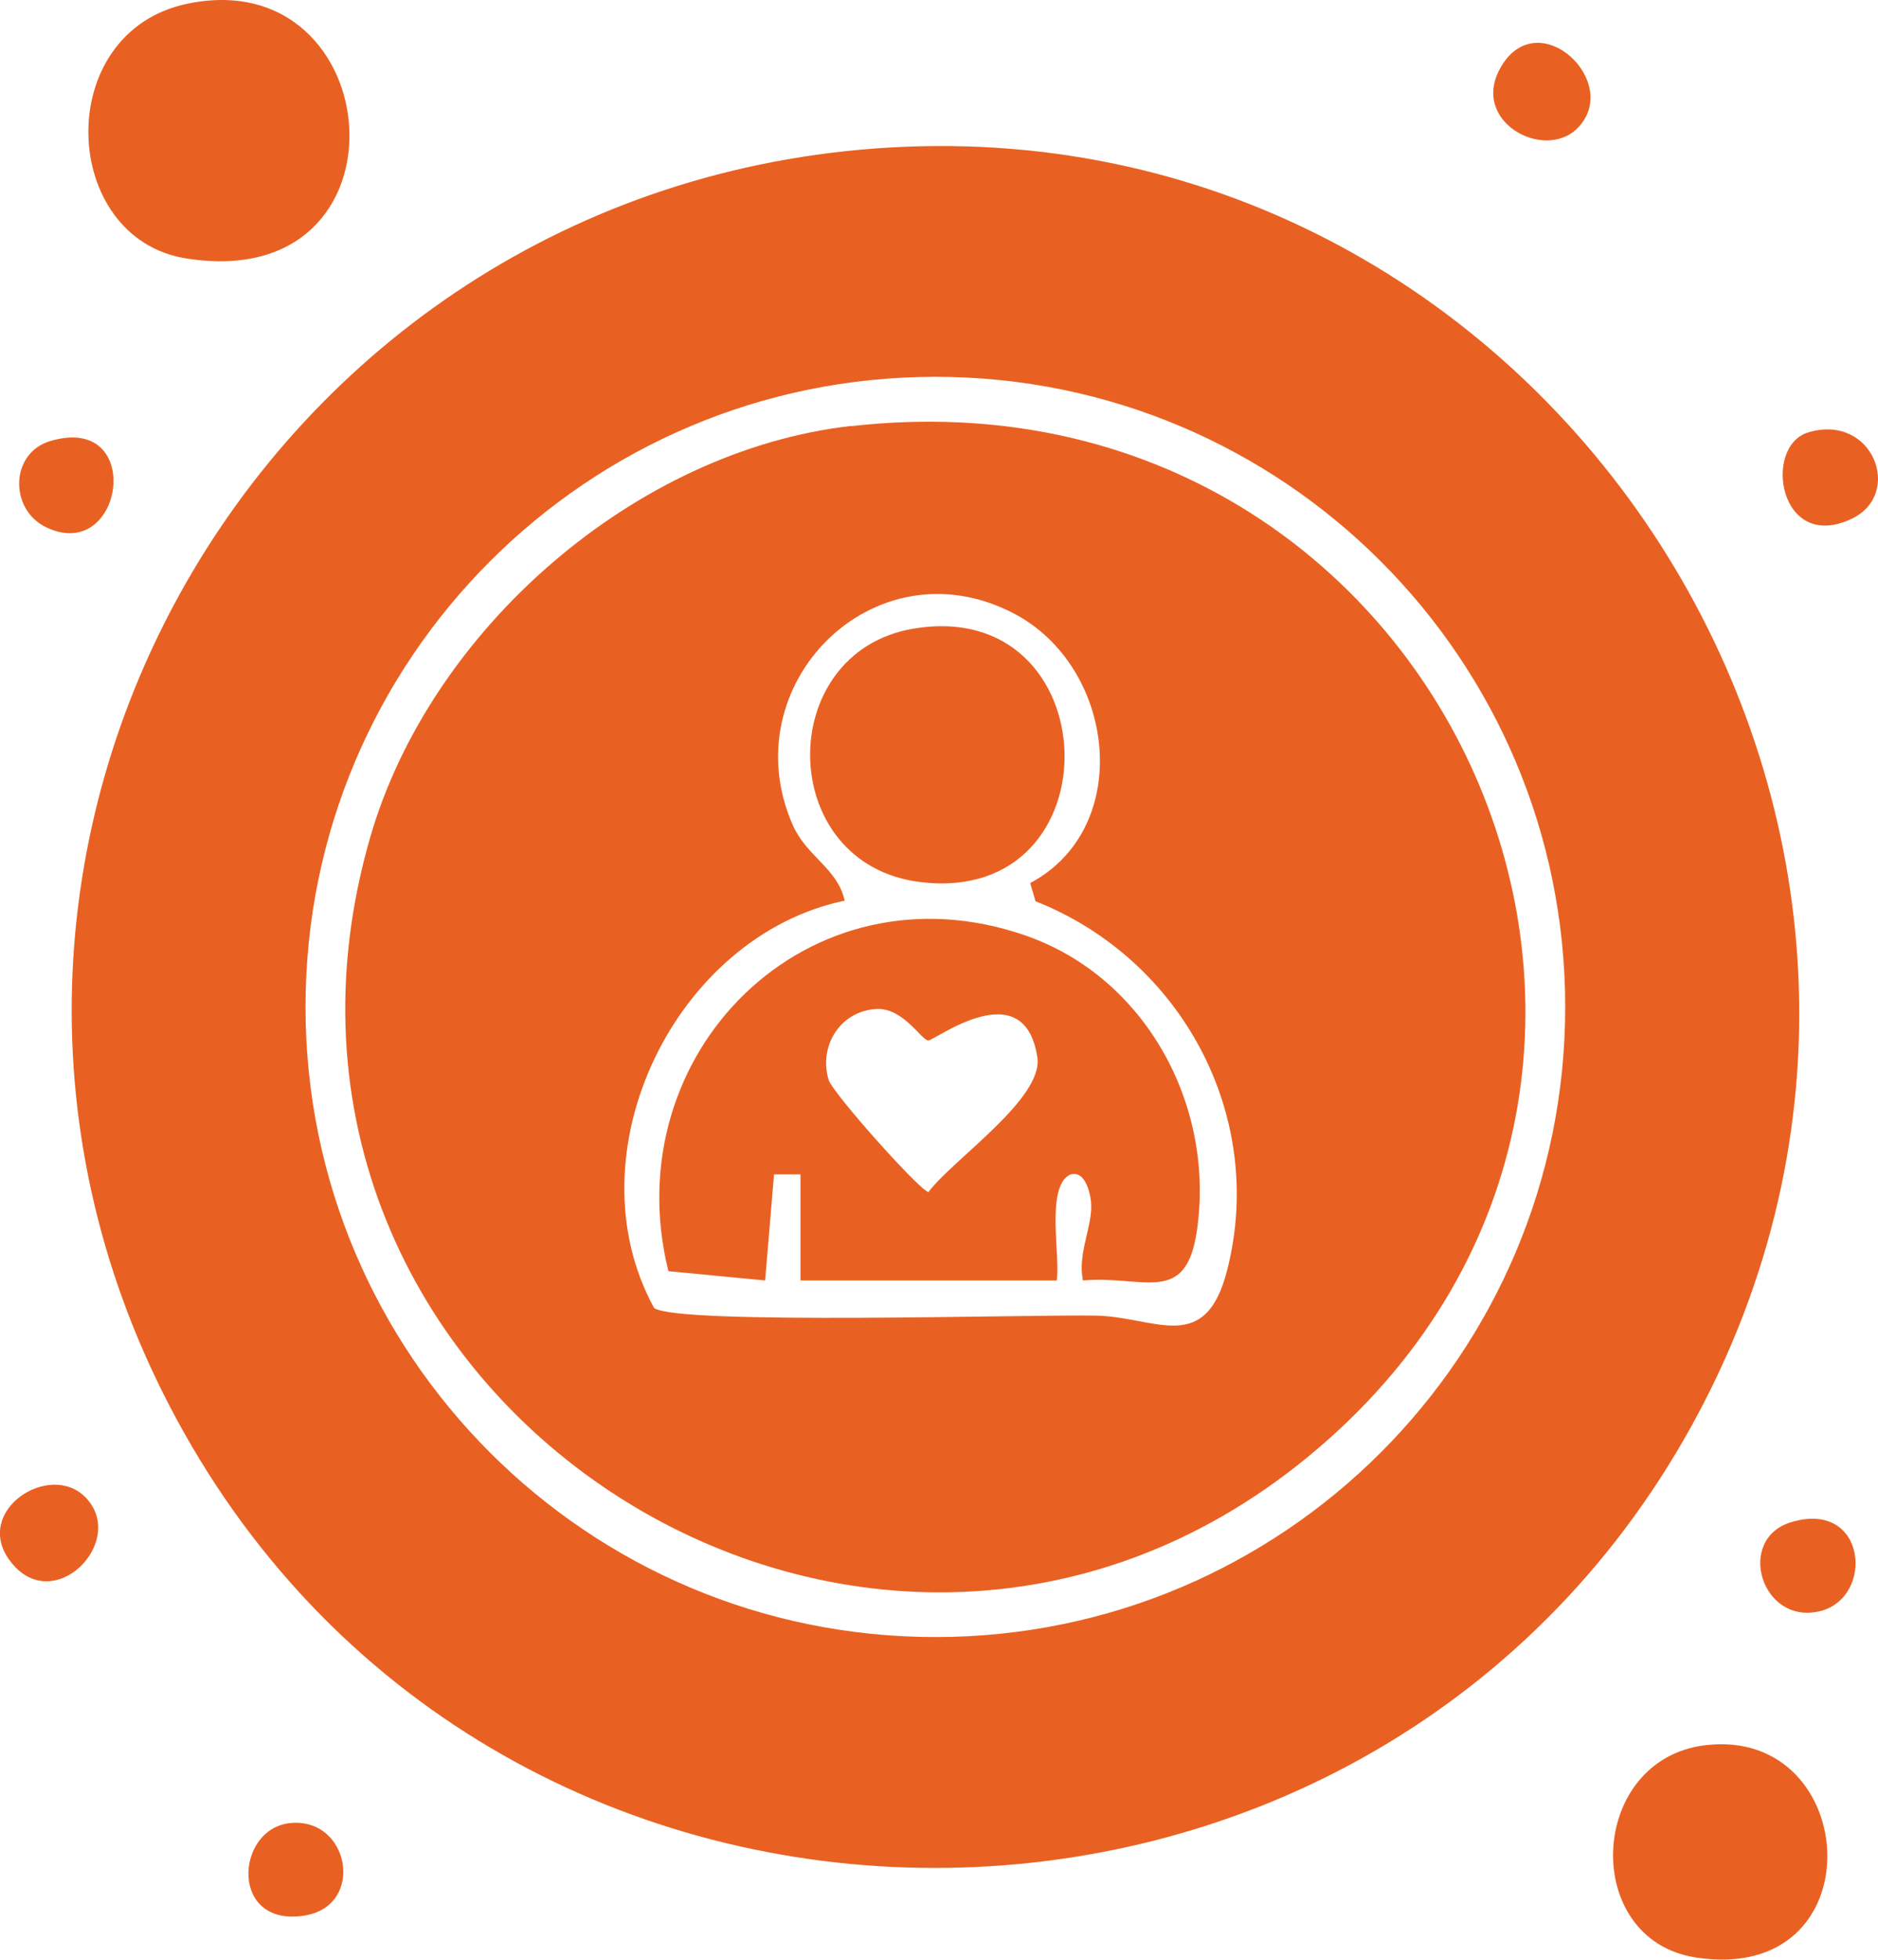
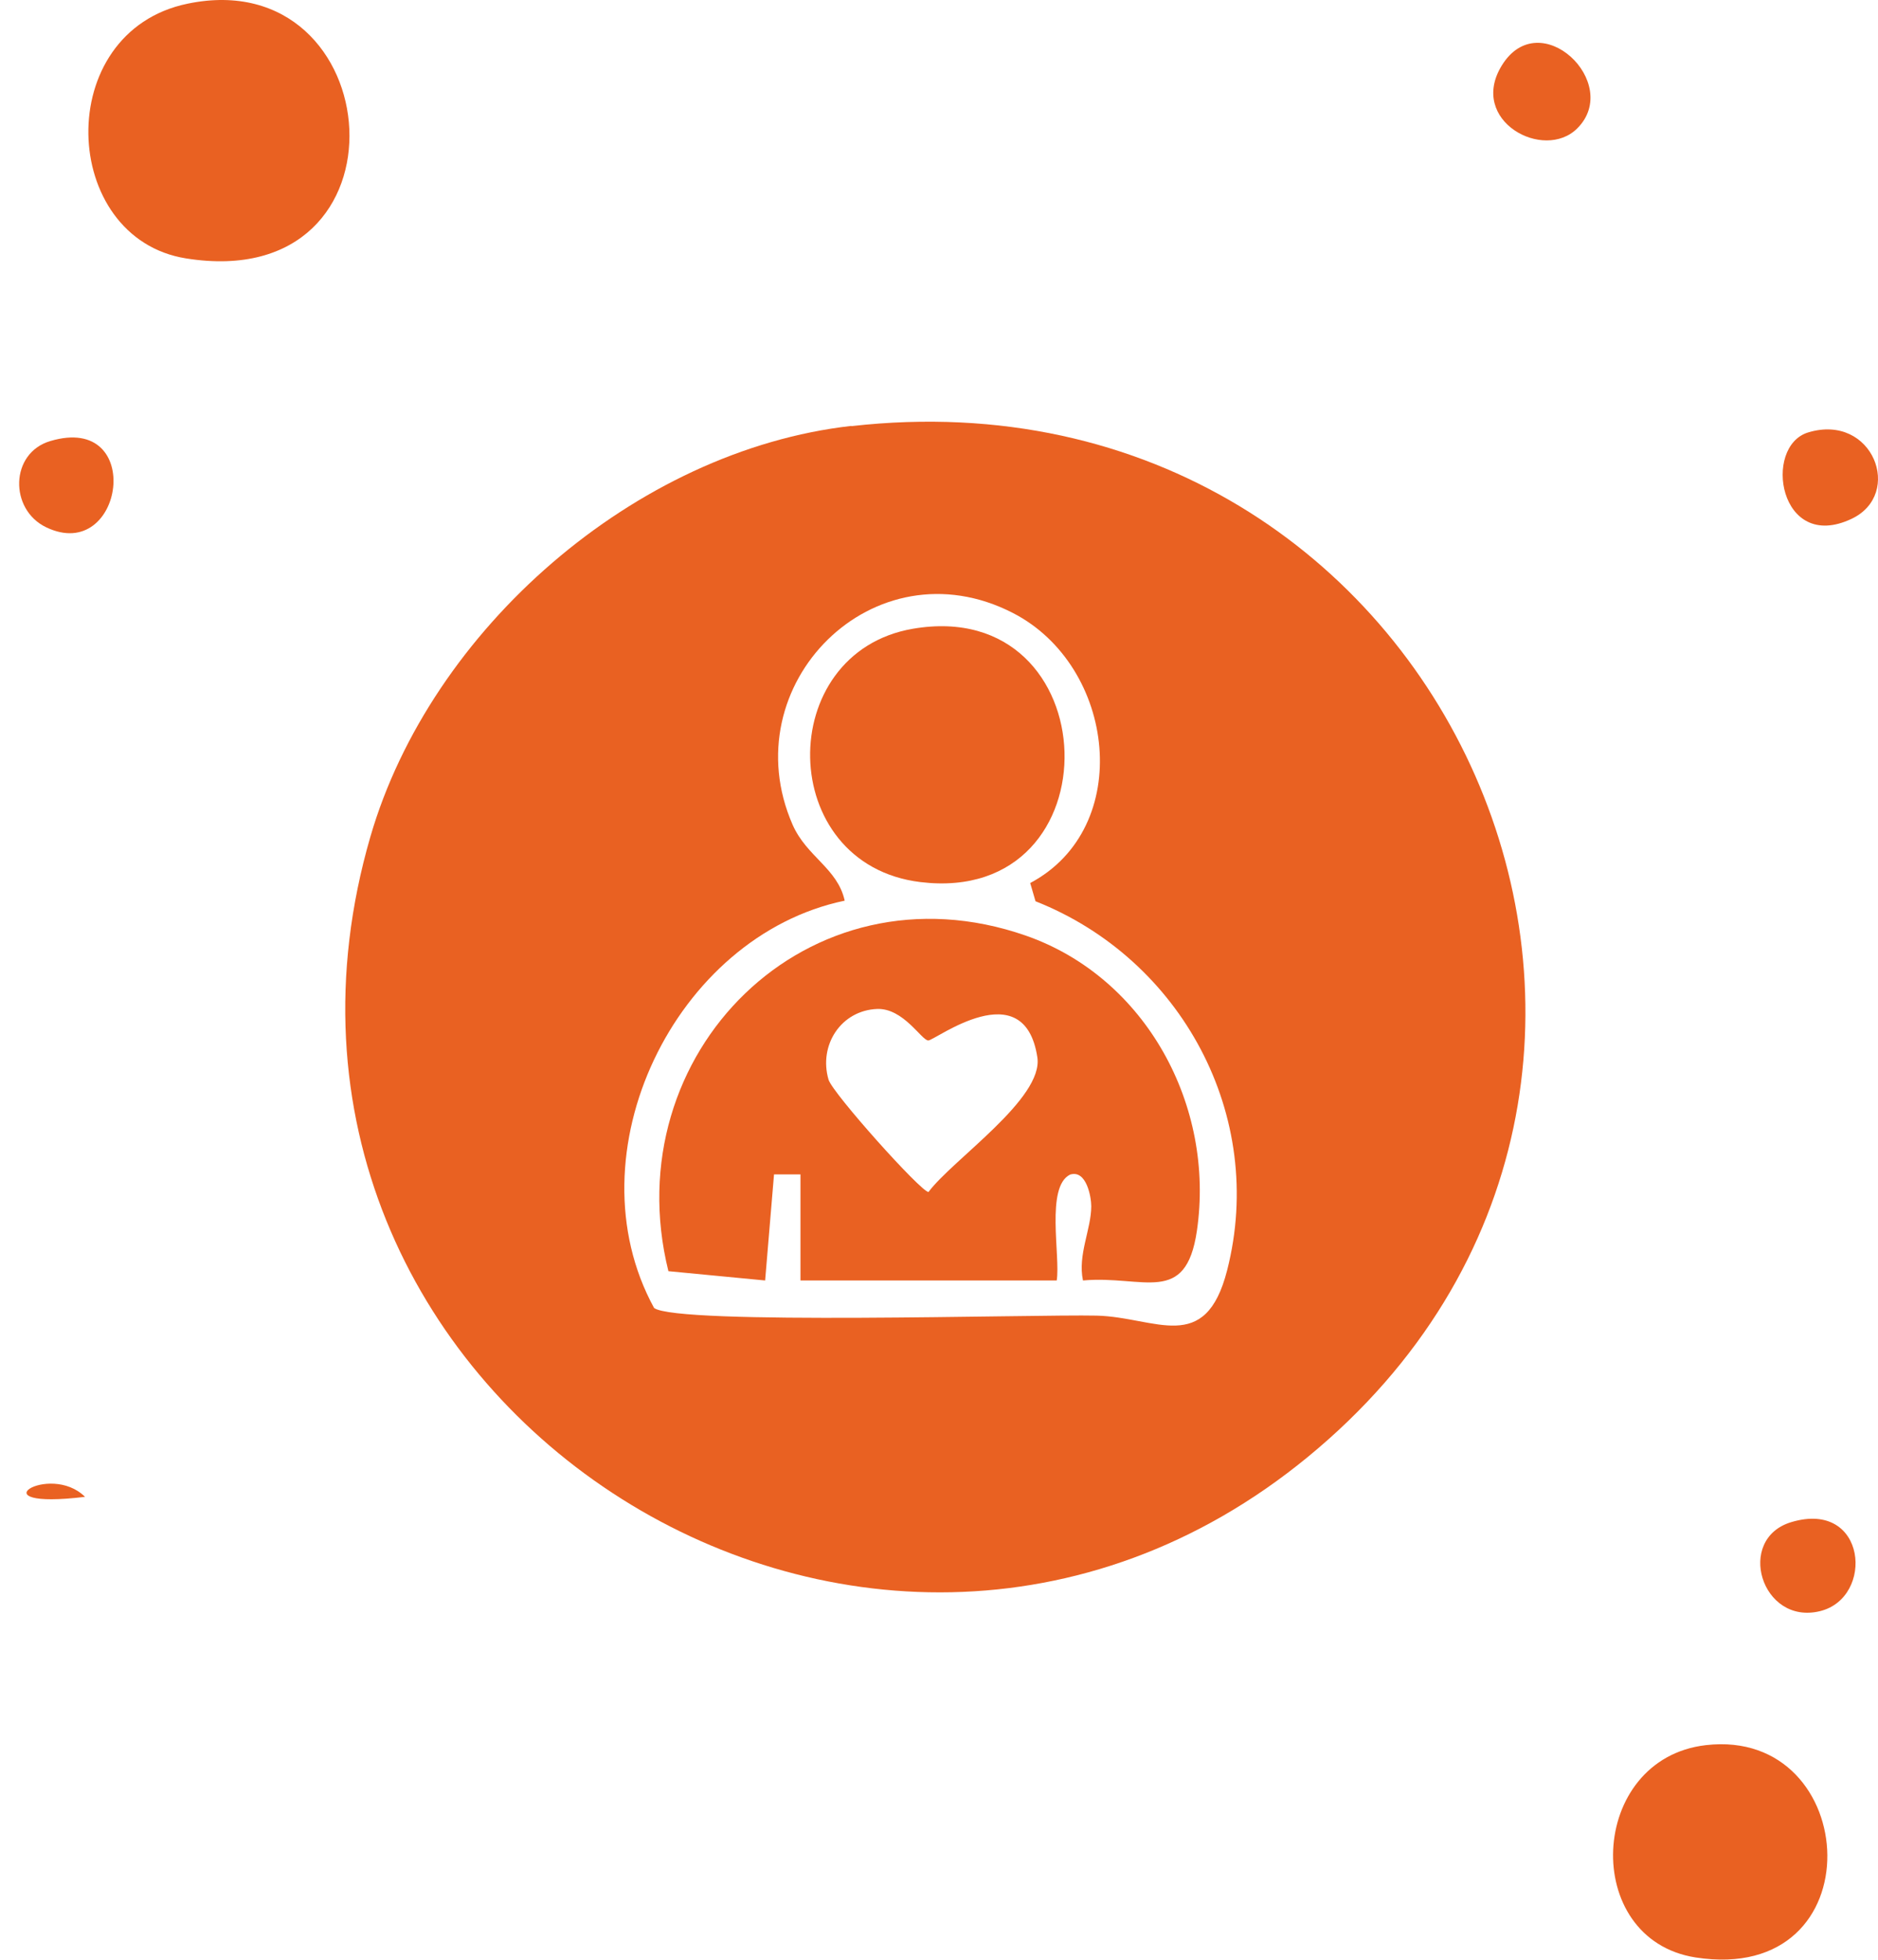
<svg xmlns="http://www.w3.org/2000/svg" width="93" height="97" viewBox="0 0 93 97" fill="none">
  <path d="M9.29 0.182C19.3 -1.898 20.66 14.612 9.22 12.792C2.95 11.802 2.55 1.572 9.29 0.182Z" fill="#E96122" />
  <path d="M84.48 86.382C92.22 85.492 92.94 98.282 83.97 96.892C78.25 96.002 78.63 87.052 84.48 86.382Z" fill="#E96122" />
  <path d="M89.55 21.402C92.75 20.442 94.28 24.462 91.69 25.682C88.1 27.382 87.27 22.082 89.55 21.402Z" fill="#E96122" />
  <path d="M78.11 6.352C76.45 8.012 72.69 5.972 74.37 3.242C76.25 0.182 80.35 4.112 78.11 6.352Z" fill="#E96122" />
  <path d="M2.49 21.832C7.21 20.422 6.14 27.942 2.29 26.102C0.45 25.222 0.49 22.422 2.49 21.832Z" fill="#E96122" />
-   <path d="M4.21 74.092C6.39 76.272 2.58 80.152 0.46 77.212C-1.31 74.762 2.44 72.332 4.21 74.092Z" fill="#E96122" />
+   <path d="M4.21 74.092C-1.31 74.762 2.44 72.332 4.21 74.092Z" fill="#E96122" />
  <path d="M88.71 75.342C92.45 74.222 92.85 79.092 90.12 79.752C87.22 80.452 85.93 76.172 88.71 75.342Z" fill="#E96122" />
-   <path d="M14.35 90.242C17.31 89.922 18.1 94.302 15.12 94.812C11.36 95.452 11.63 90.542 14.35 90.242Z" fill="#E96122" />
  <path d="M42.17 21.092C71.76 17.752 87.39 53.542 64.77 72.112C42.8 90.162 10.33 69.032 18.34 41.422C21.32 31.152 31.46 22.292 42.16 21.082L42.17 21.092ZM51.01 43.712C56.19 40.972 55.26 32.962 50.16 30.342C43.27 26.802 36.23 33.912 39.25 40.822C39.95 42.412 41.48 42.982 41.83 44.582C33.42 46.332 28.21 57.102 32.39 64.742C33.52 65.602 51.19 65.052 54.31 65.122C57.23 65.192 59.69 67.112 60.77 62.872C62.72 55.232 58.5 47.462 51.28 44.612L51.02 43.722L51.01 43.712Z" fill="#E96122" />
  <path d="M39.64 63.382V58.132H38.33L37.89 63.382L33.1 62.922C30.43 52.162 40.01 42.552 50.8 46.312C56.76 48.392 60.18 54.752 59.27 60.932C58.72 64.662 56.63 63.112 53.63 63.382C53.36 62.112 54.04 60.852 54.04 59.702C54.04 59.272 53.81 57.882 52.99 58.142C51.77 58.742 52.52 62.182 52.33 63.382H39.64ZM43.44 49.942C41.65 50.012 40.53 51.732 41.03 53.442C41.23 54.112 45.61 59.002 45.98 59.002C47.17 57.402 51.69 54.372 51.37 52.332C50.72 48.102 46.3 51.502 45.97 51.502C45.64 51.502 44.74 49.892 43.43 49.942H43.44Z" fill="#E96122" />
  <path d="M45.21 31.122C54.92 29.462 55.39 44.852 45.58 43.662C38.41 42.792 38.31 32.302 45.21 31.122Z" fill="#E96122" />
-   <path d="M44.05 7.302C12.54 9.142 -6.49 43.152 9.1 70.892C25.51 100.102 68.44 99.522 84.14 69.892C99.6 40.712 76.89 5.392 44.06 7.302H44.05ZM46.32 81.032C29.09 81.032 15.13 67.072 15.13 49.842C15.13 32.612 29.09 18.652 46.32 18.652C63.55 18.652 77.51 32.612 77.51 49.842C77.51 67.072 63.55 81.032 46.32 81.032Z" fill="#E96122" />
</svg>